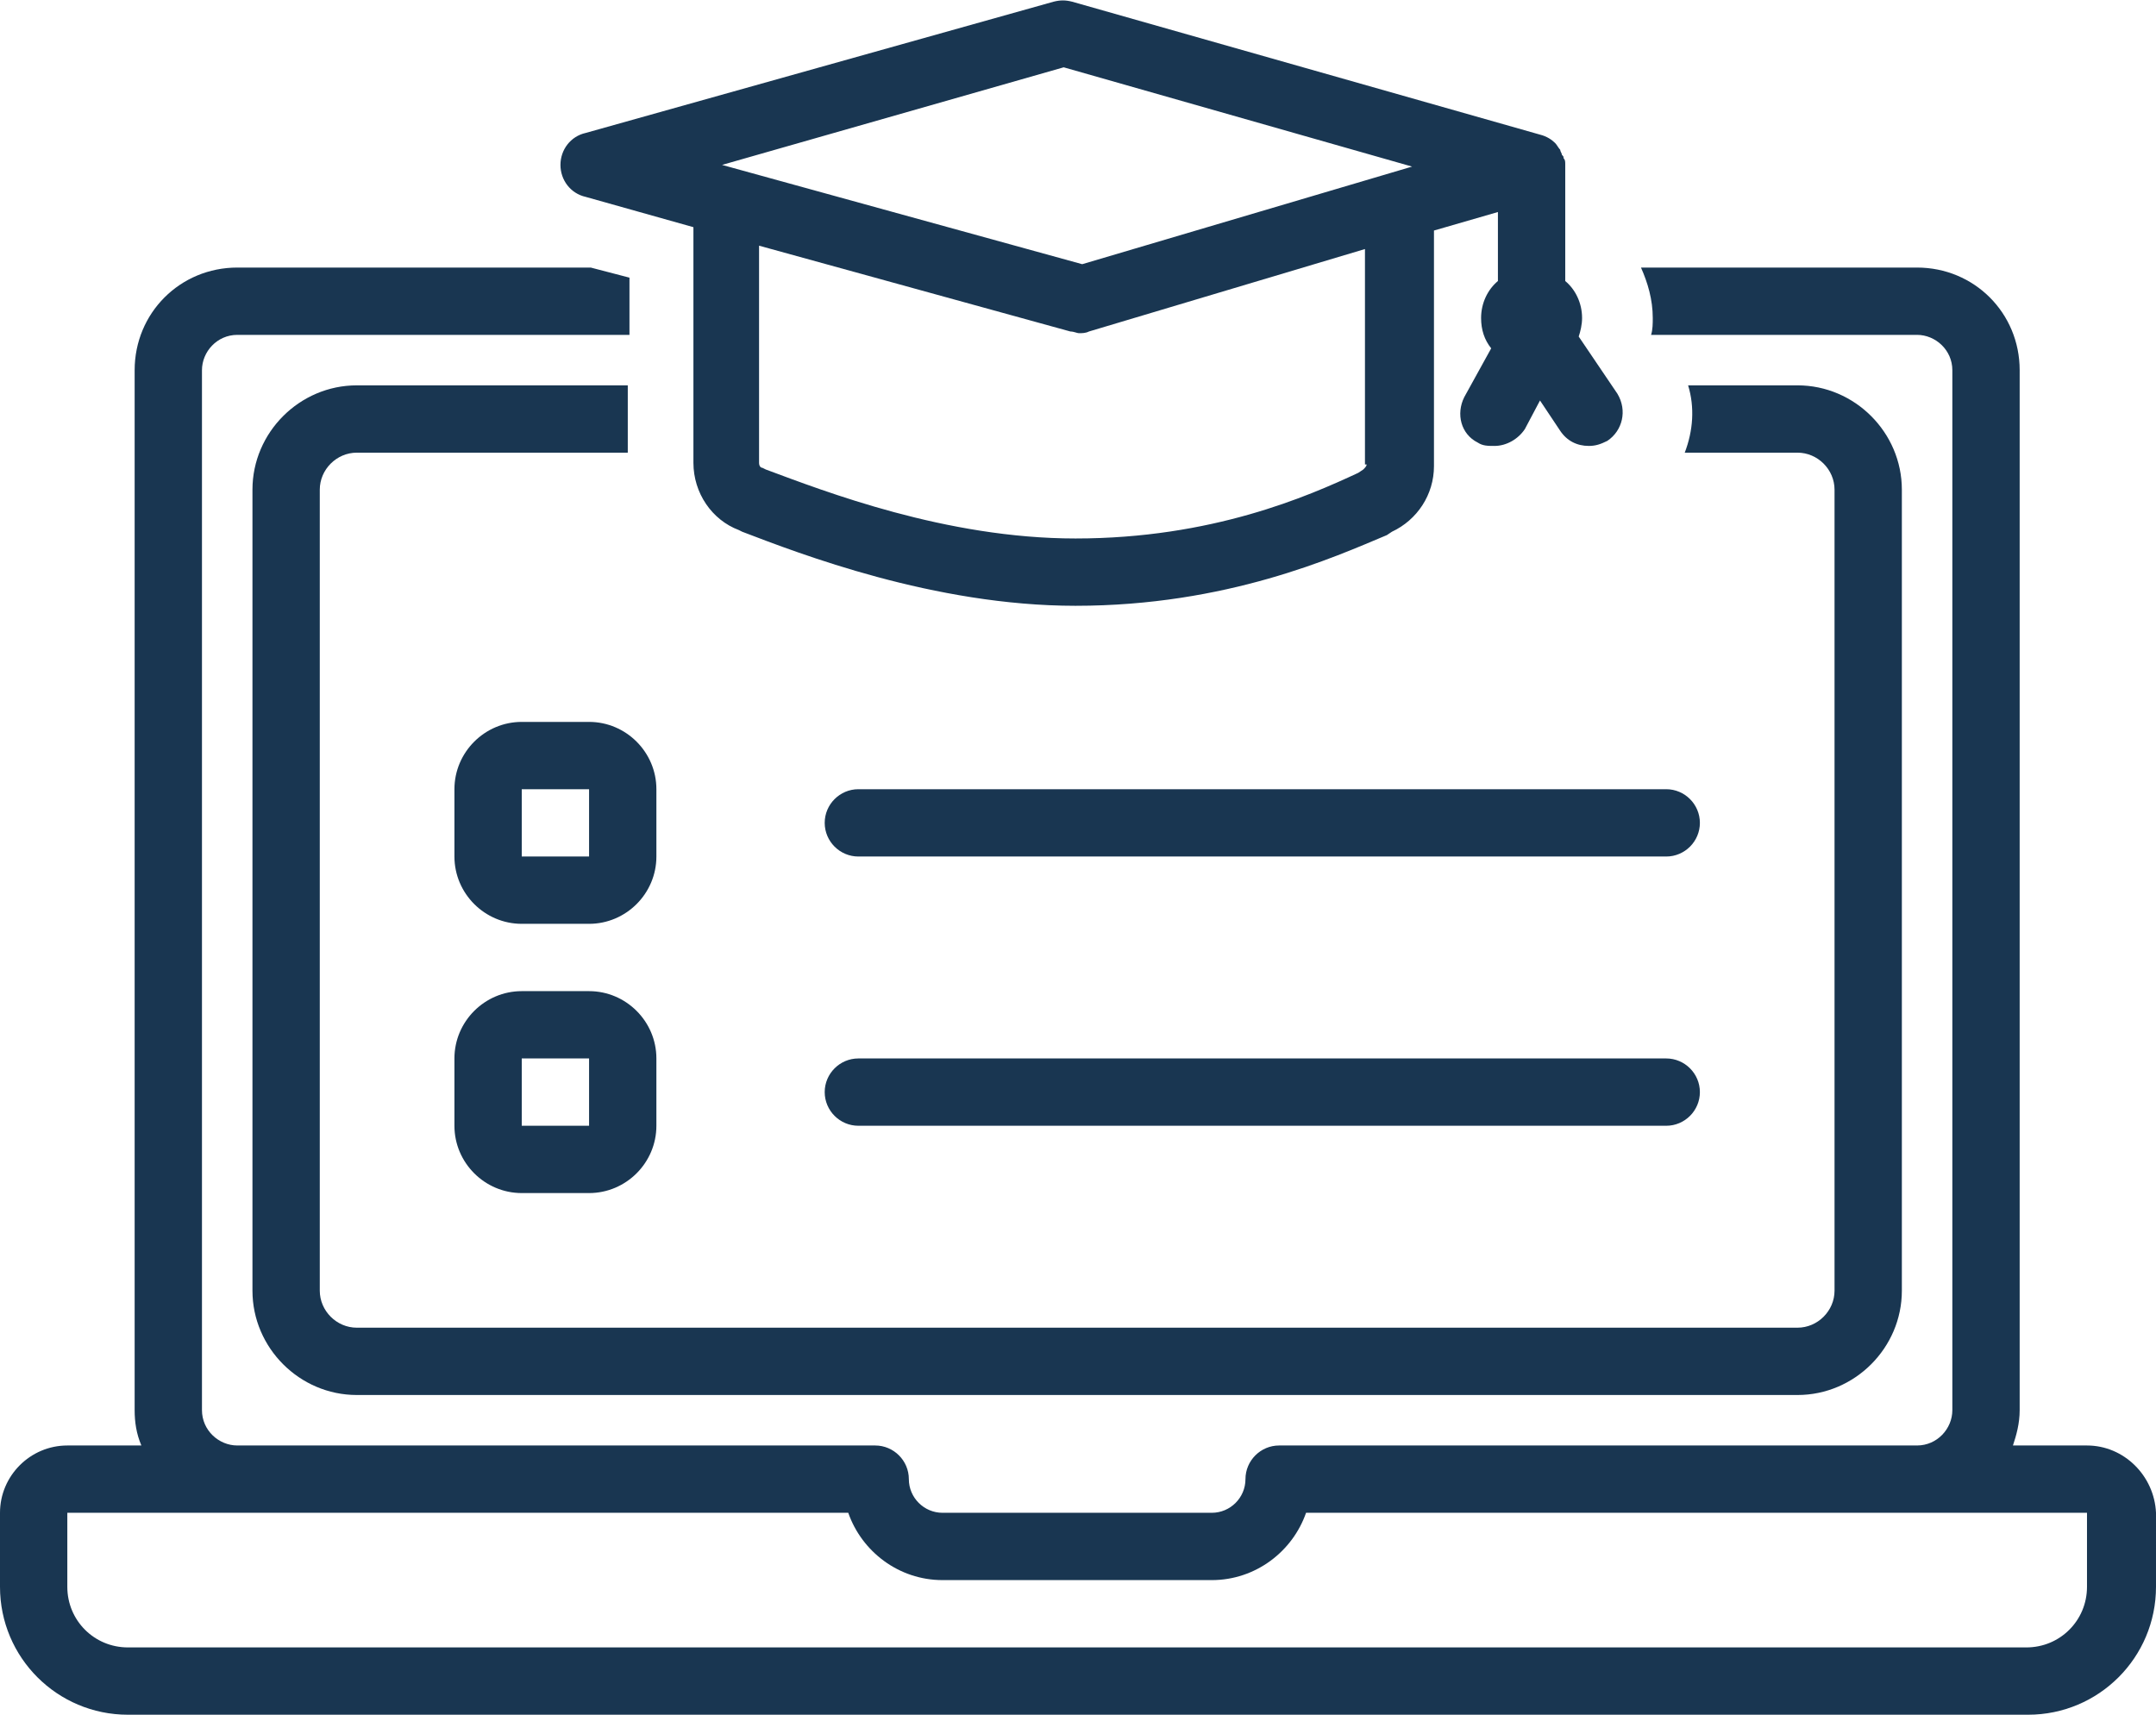
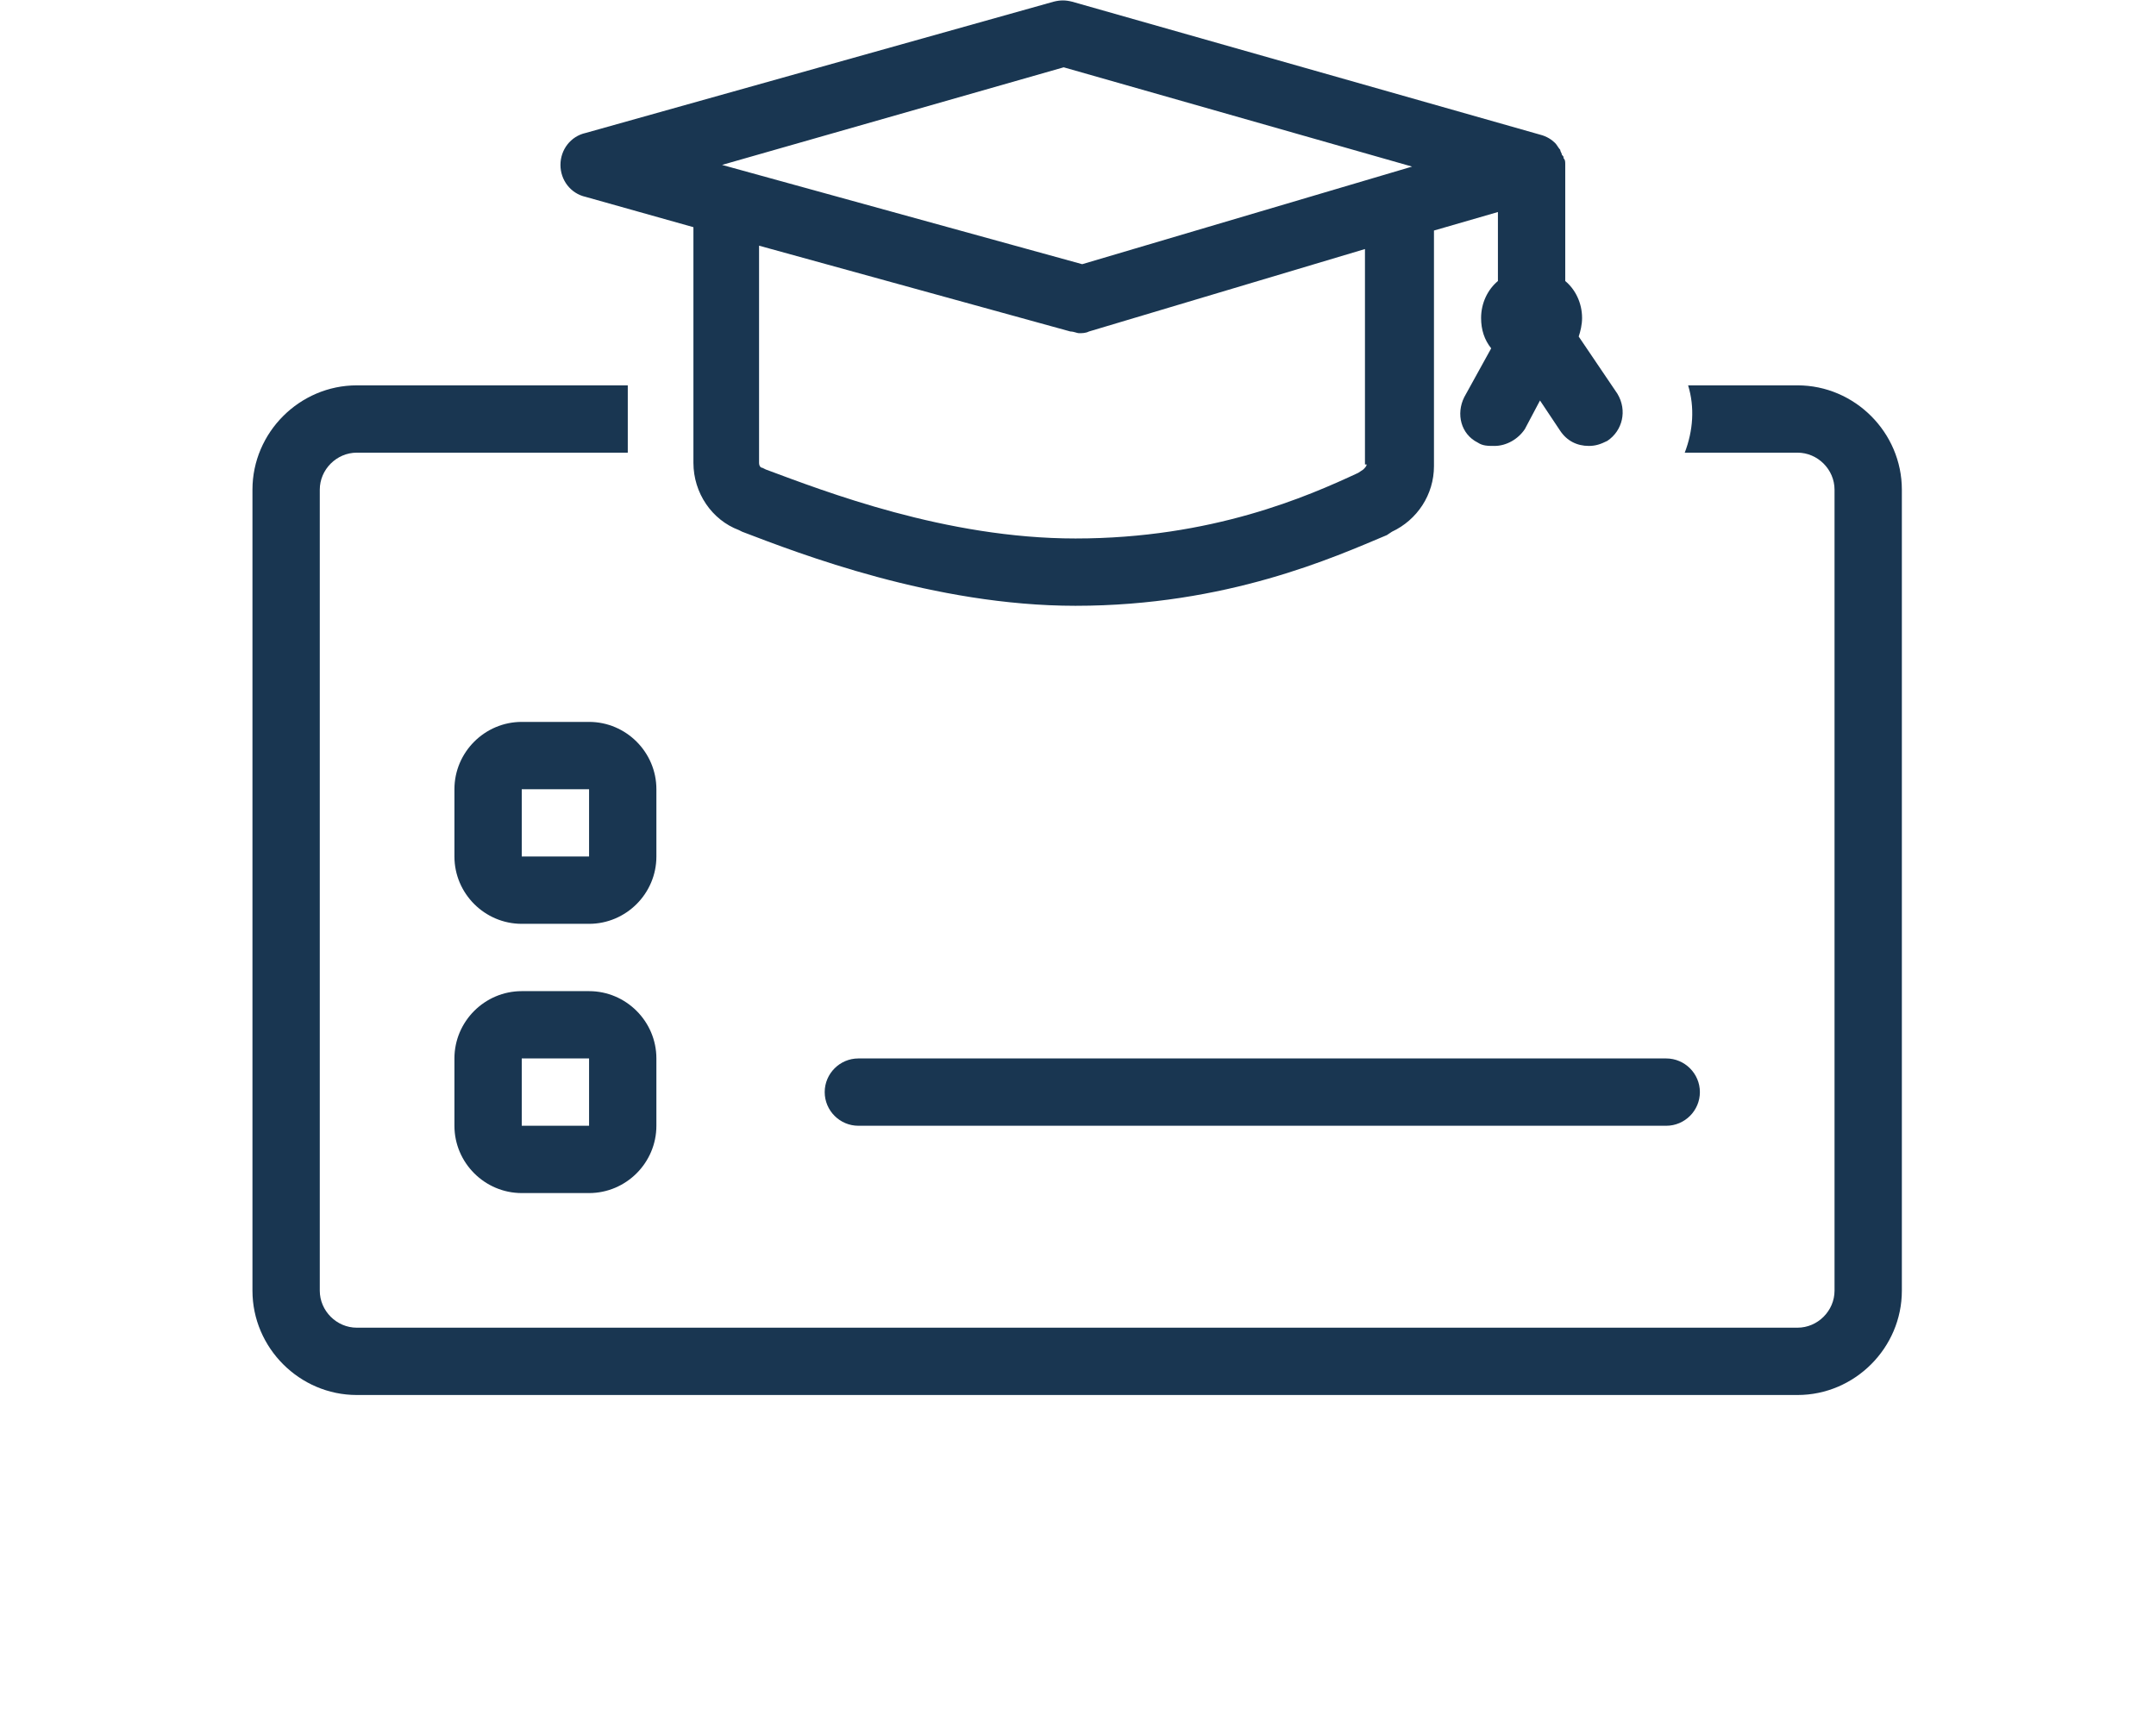
<svg xmlns="http://www.w3.org/2000/svg" fill="#193651" height="101.9" preserveAspectRatio="xMidYMid meet" version="1" viewBox="0.0 13.1 128.1 101.9" width="128.1" zoomAndPan="magnify">
  <g id="change1_1">
-     <path d="M124,99h-4.4c0.2-0.6,0.4-1.3,0.4-2.1V35.1c0-3.4-2.7-6.1-6.1-6.1H97.5c0.4,0.9,0.7,1.9,0.7,3c0,0.3,0,0.7-0.1,1h15.8 c1.1,0,2.1,0.9,2.1,2.1v61.8c0,1.1-0.9,2.1-2.1,2.1H76c-1.1,0-2,0.9-2,2c0,1.1-0.9,2-2,2H56c-1.1,0-2-0.9-2-2c0-1.1-0.9-2-2-2H14.1 c-1.1,0-2.1-0.9-2.1-2.1V35.1c0-1.1,0.9-2.1,2.1-2.1h23.3v-3.4L35.1,29h-21C10.7,29,8,31.7,8,35.1v61.8c0,0.7,0.1,1.4,0.4,2.1H4 c-2.2,0-4,1.8-4,4v4.4c0,4.2,3.4,7.6,7.6,7.6h112.9c4.2,0,7.6-3.4,7.6-7.6V103C128,100.8,126.2,99,124,99z M124,107.4 c0,2-1.6,3.6-3.6,3.6H7.6c-2,0-3.6-1.6-3.6-3.6V103h46.4c0.8,2.3,3,4,5.6,4h16c2.6,0,4.8-1.7,5.6-4H124V107.4z" />
-   </g>
+     </g>
  <g id="change1_2">
    <path d="M106.8,40c1.2,0,2.2,1,2.2,2.2v47.6c0,1.2-1,2.2-2.2,2.2H21.2C20,92,19,91,19,89.8V42.2c0-1.2,1-2.2,2.2-2.2h16.1v-4H21.2 c-3.4,0-6.2,2.8-6.2,6.2v47.6c0,3.4,2.8,6.2,6.2,6.2h85.6c3.4,0,6.2-2.8,6.2-6.2V42.2c0-3.4-2.8-6.2-6.2-6.2h-6.5 c0.4,1.3,0.3,2.7-0.2,4H106.8z" />
  </g>
  <g id="change1_3">
    <path d="M93.8,33.1c0.1-0.3,0.2-0.7,0.2-1.1c0-0.9-0.4-1.7-1-2.2c0,0,0,0,0,0v-6.8c0,0,0,0,0,0c0,0,0,0,0,0c0,0,0,0,0-0.1 c0-0.2,0-0.3-0.1-0.4c0-0.1,0-0.1-0.1-0.2c0-0.1-0.1-0.2-0.1-0.3c-0.1-0.1-0.2-0.3-0.3-0.4c0,0,0,0,0,0c-0.2-0.2-0.5-0.4-0.9-0.5 l-27.8-7.9c-0.4-0.1-0.7-0.1-1.1,0L34.8,21c-0.9,0.2-1.5,1-1.5,1.9c0,0.9,0.6,1.7,1.5,1.9l6.4,1.8v14c0,1.8,1.1,3.4,2.7,4l0.2,0.1 c3.4,1.3,11.4,4.4,19.8,4.4c9,0,15.4-2.9,18.5-4.2l0.3-0.2c1.5-0.7,2.5-2.2,2.5-3.9v-14l3.8-1.1v4.1c0,0,0,0,0,0 c-0.6,0.5-1,1.3-1,2.2c0,0.7,0.2,1.3,0.6,1.8L87,36.7c-0.5,1-0.2,2.2,0.8,2.7c0.3,0.2,0.6,0.2,1,0.2c0.7,0,1.4-0.4,1.8-1l0.9-1.7 l1.2,1.8c0.4,0.6,1,0.9,1.7,0.9c0.4,0,0.7-0.1,1.1-0.3c0.9-0.6,1.2-1.8,0.6-2.8L93.8,33.1z M63.2,17.1l20.7,5.9l-19.6,5.8l-21.4-5.9 L63.2,17.1z M81.2,40.7c0,0.1-0.1,0.2-0.2,0.3l-0.3,0.2c-3,1.4-8.7,3.9-16.8,3.9c-7.7,0-14.9-2.8-18.4-4.1l-0.2-0.1 c-0.1,0-0.2-0.1-0.2-0.3V27.7l18.5,5.1c0.2,0,0.4,0.1,0.5,0.1c0.2,0,0.4,0,0.6-0.1l16.4-4.9V40.7z" />
  </g>
  <g id="change1_4">
    <path d="M39,60c0-2.2-1.8-4-4-4h-4c-2.2,0-4,1.8-4,4v4c0,2.2,1.8,4,4,4h4c2.2,0,4-1.8,4-4V60z M31,64v-4h4l0,4H31z" />
  </g>
  <g id="change1_5">
    <path d="M35,72h-4c-2.2,0-4,1.8-4,4v4c0,2.2,1.8,4,4,4h4c2.2,0,4-1.8,4-4v-4C39,73.8,37.2,72,35,72z M31,80v-4h4l0,4H31z" />
  </g>
  <g id="change1_6">
-     <path d="M51,60c-1.1,0-2,0.9-2,2s0.9,2,2,2h48c1.1,0,2-0.9,2-2s-0.9-2-2-2H51z" />
-   </g>
+     </g>
  <g id="change1_7">
    <path d="M99,80c1.1,0,2-0.9,2-2s-0.9-2-2-2H51c-1.1,0-2,0.9-2,2s0.9,2,2,2H99z" />
  </g>
</svg>